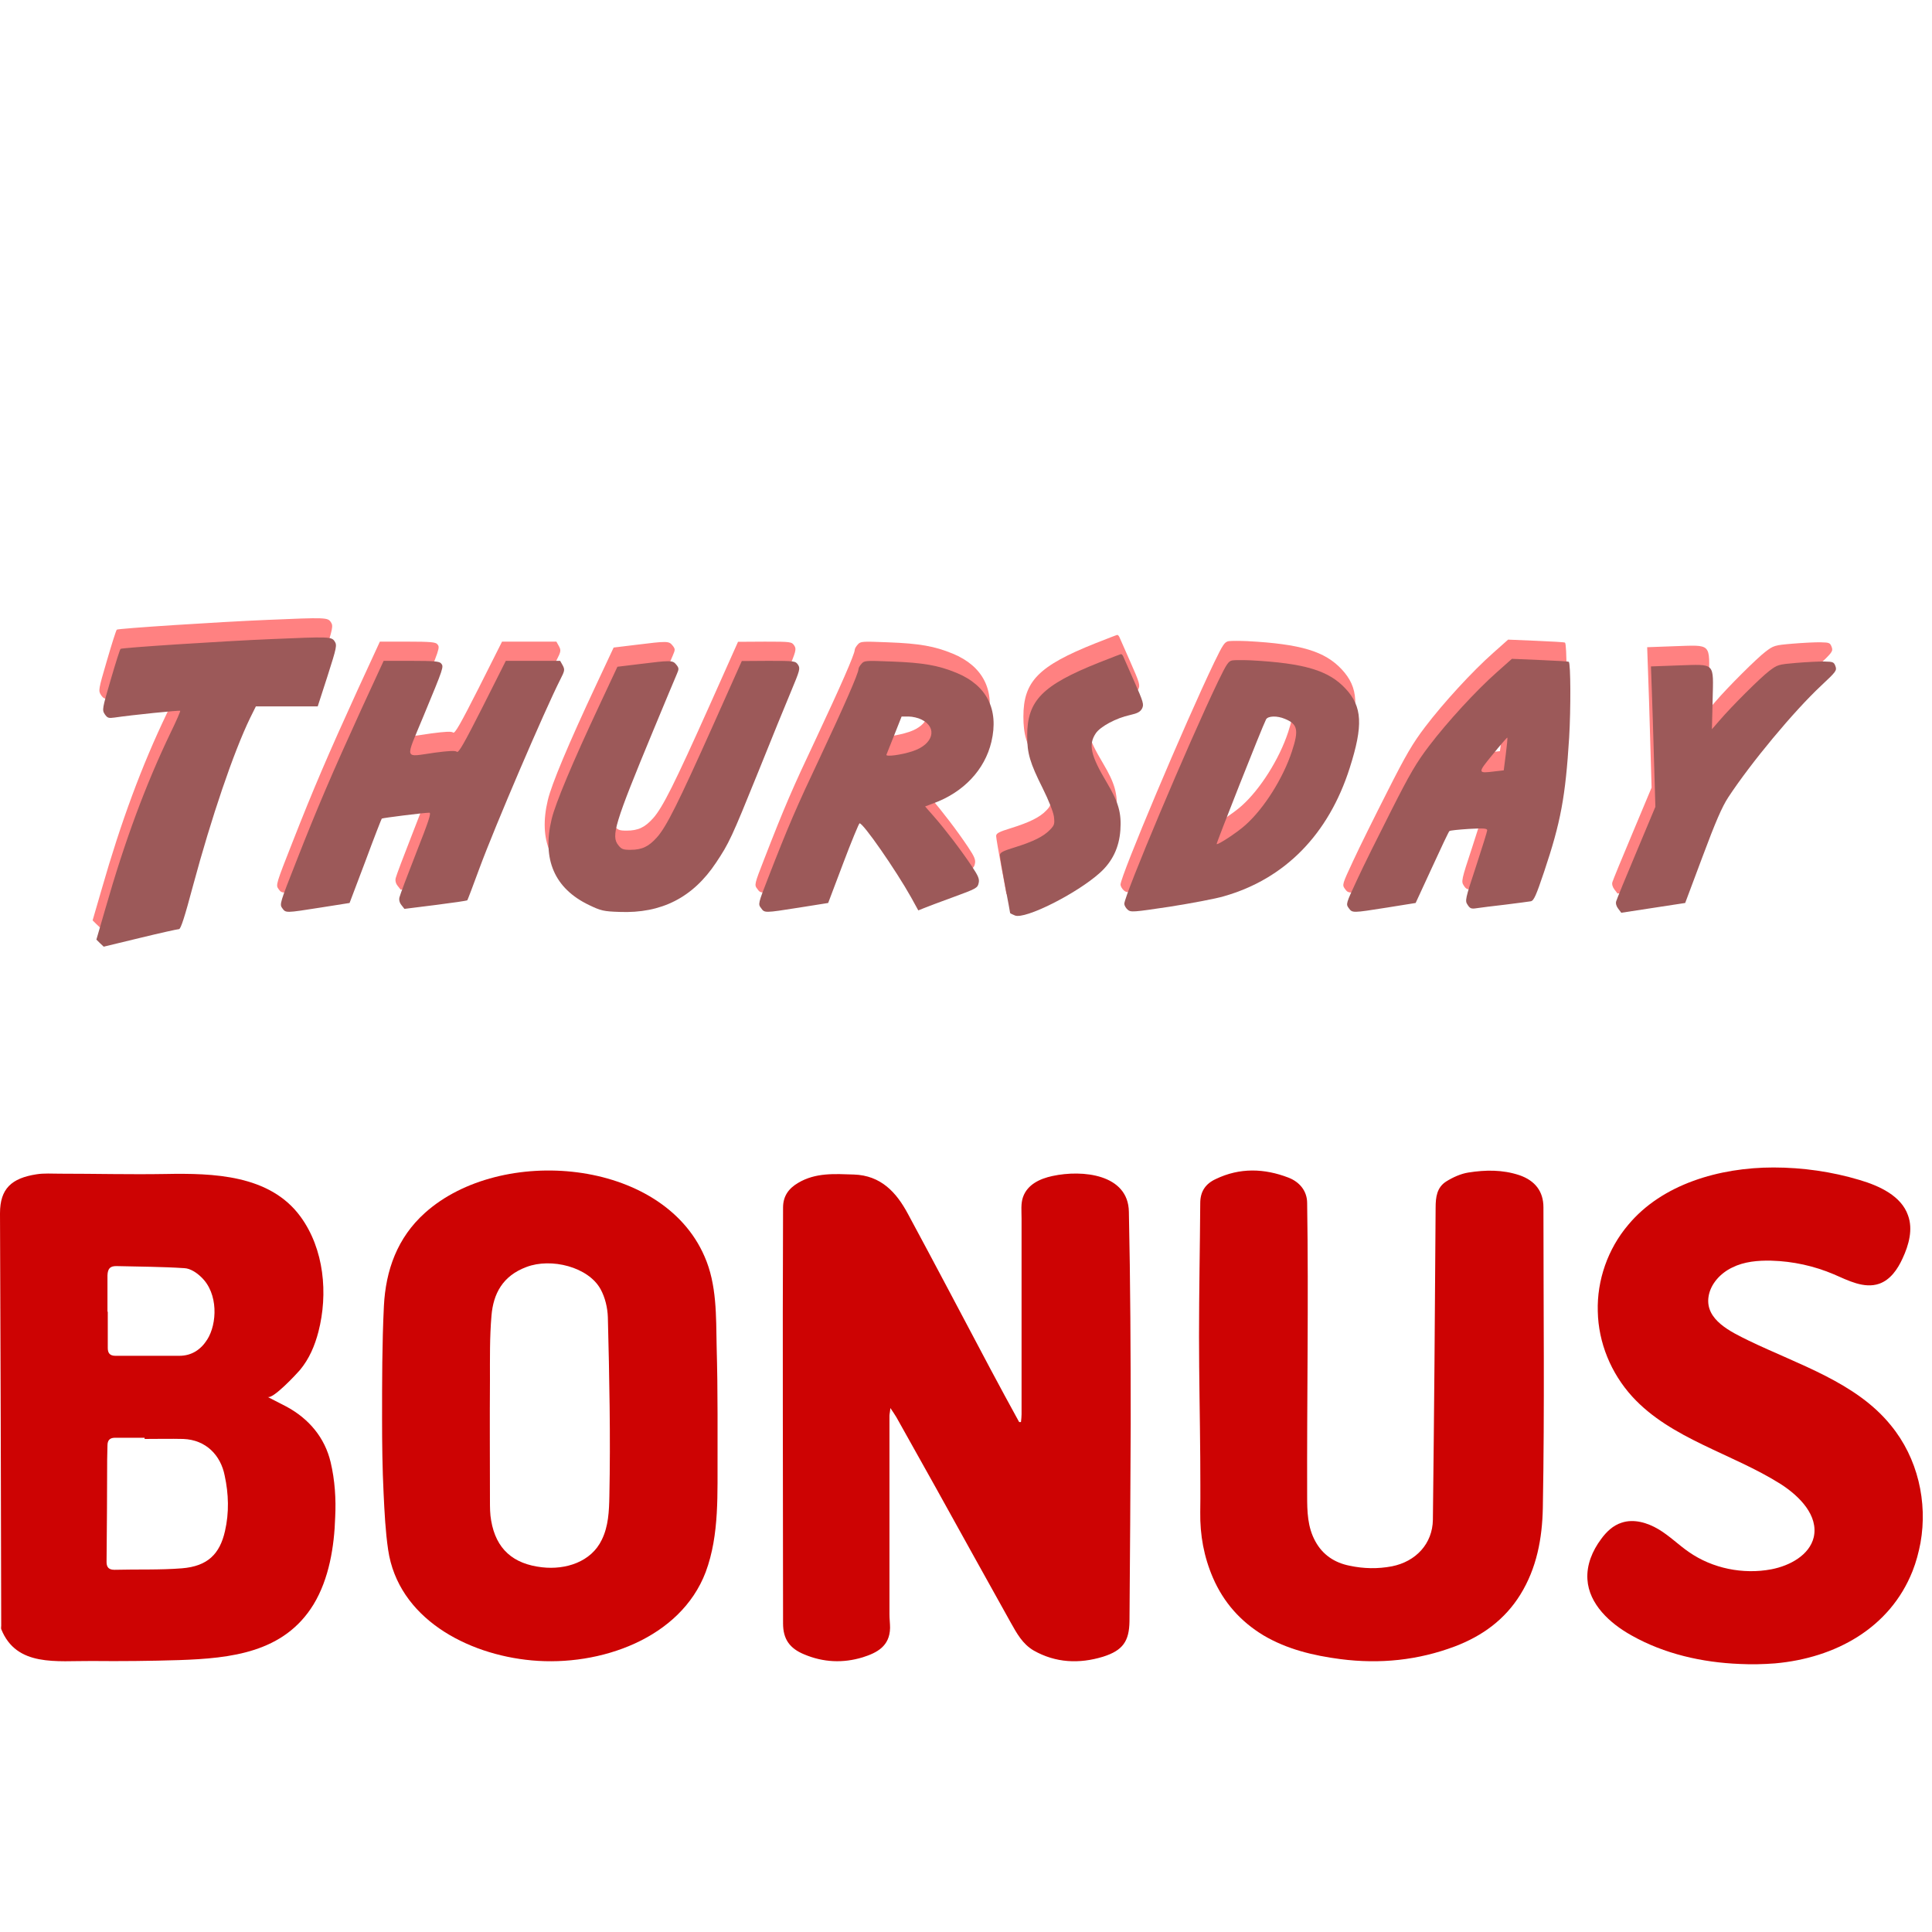
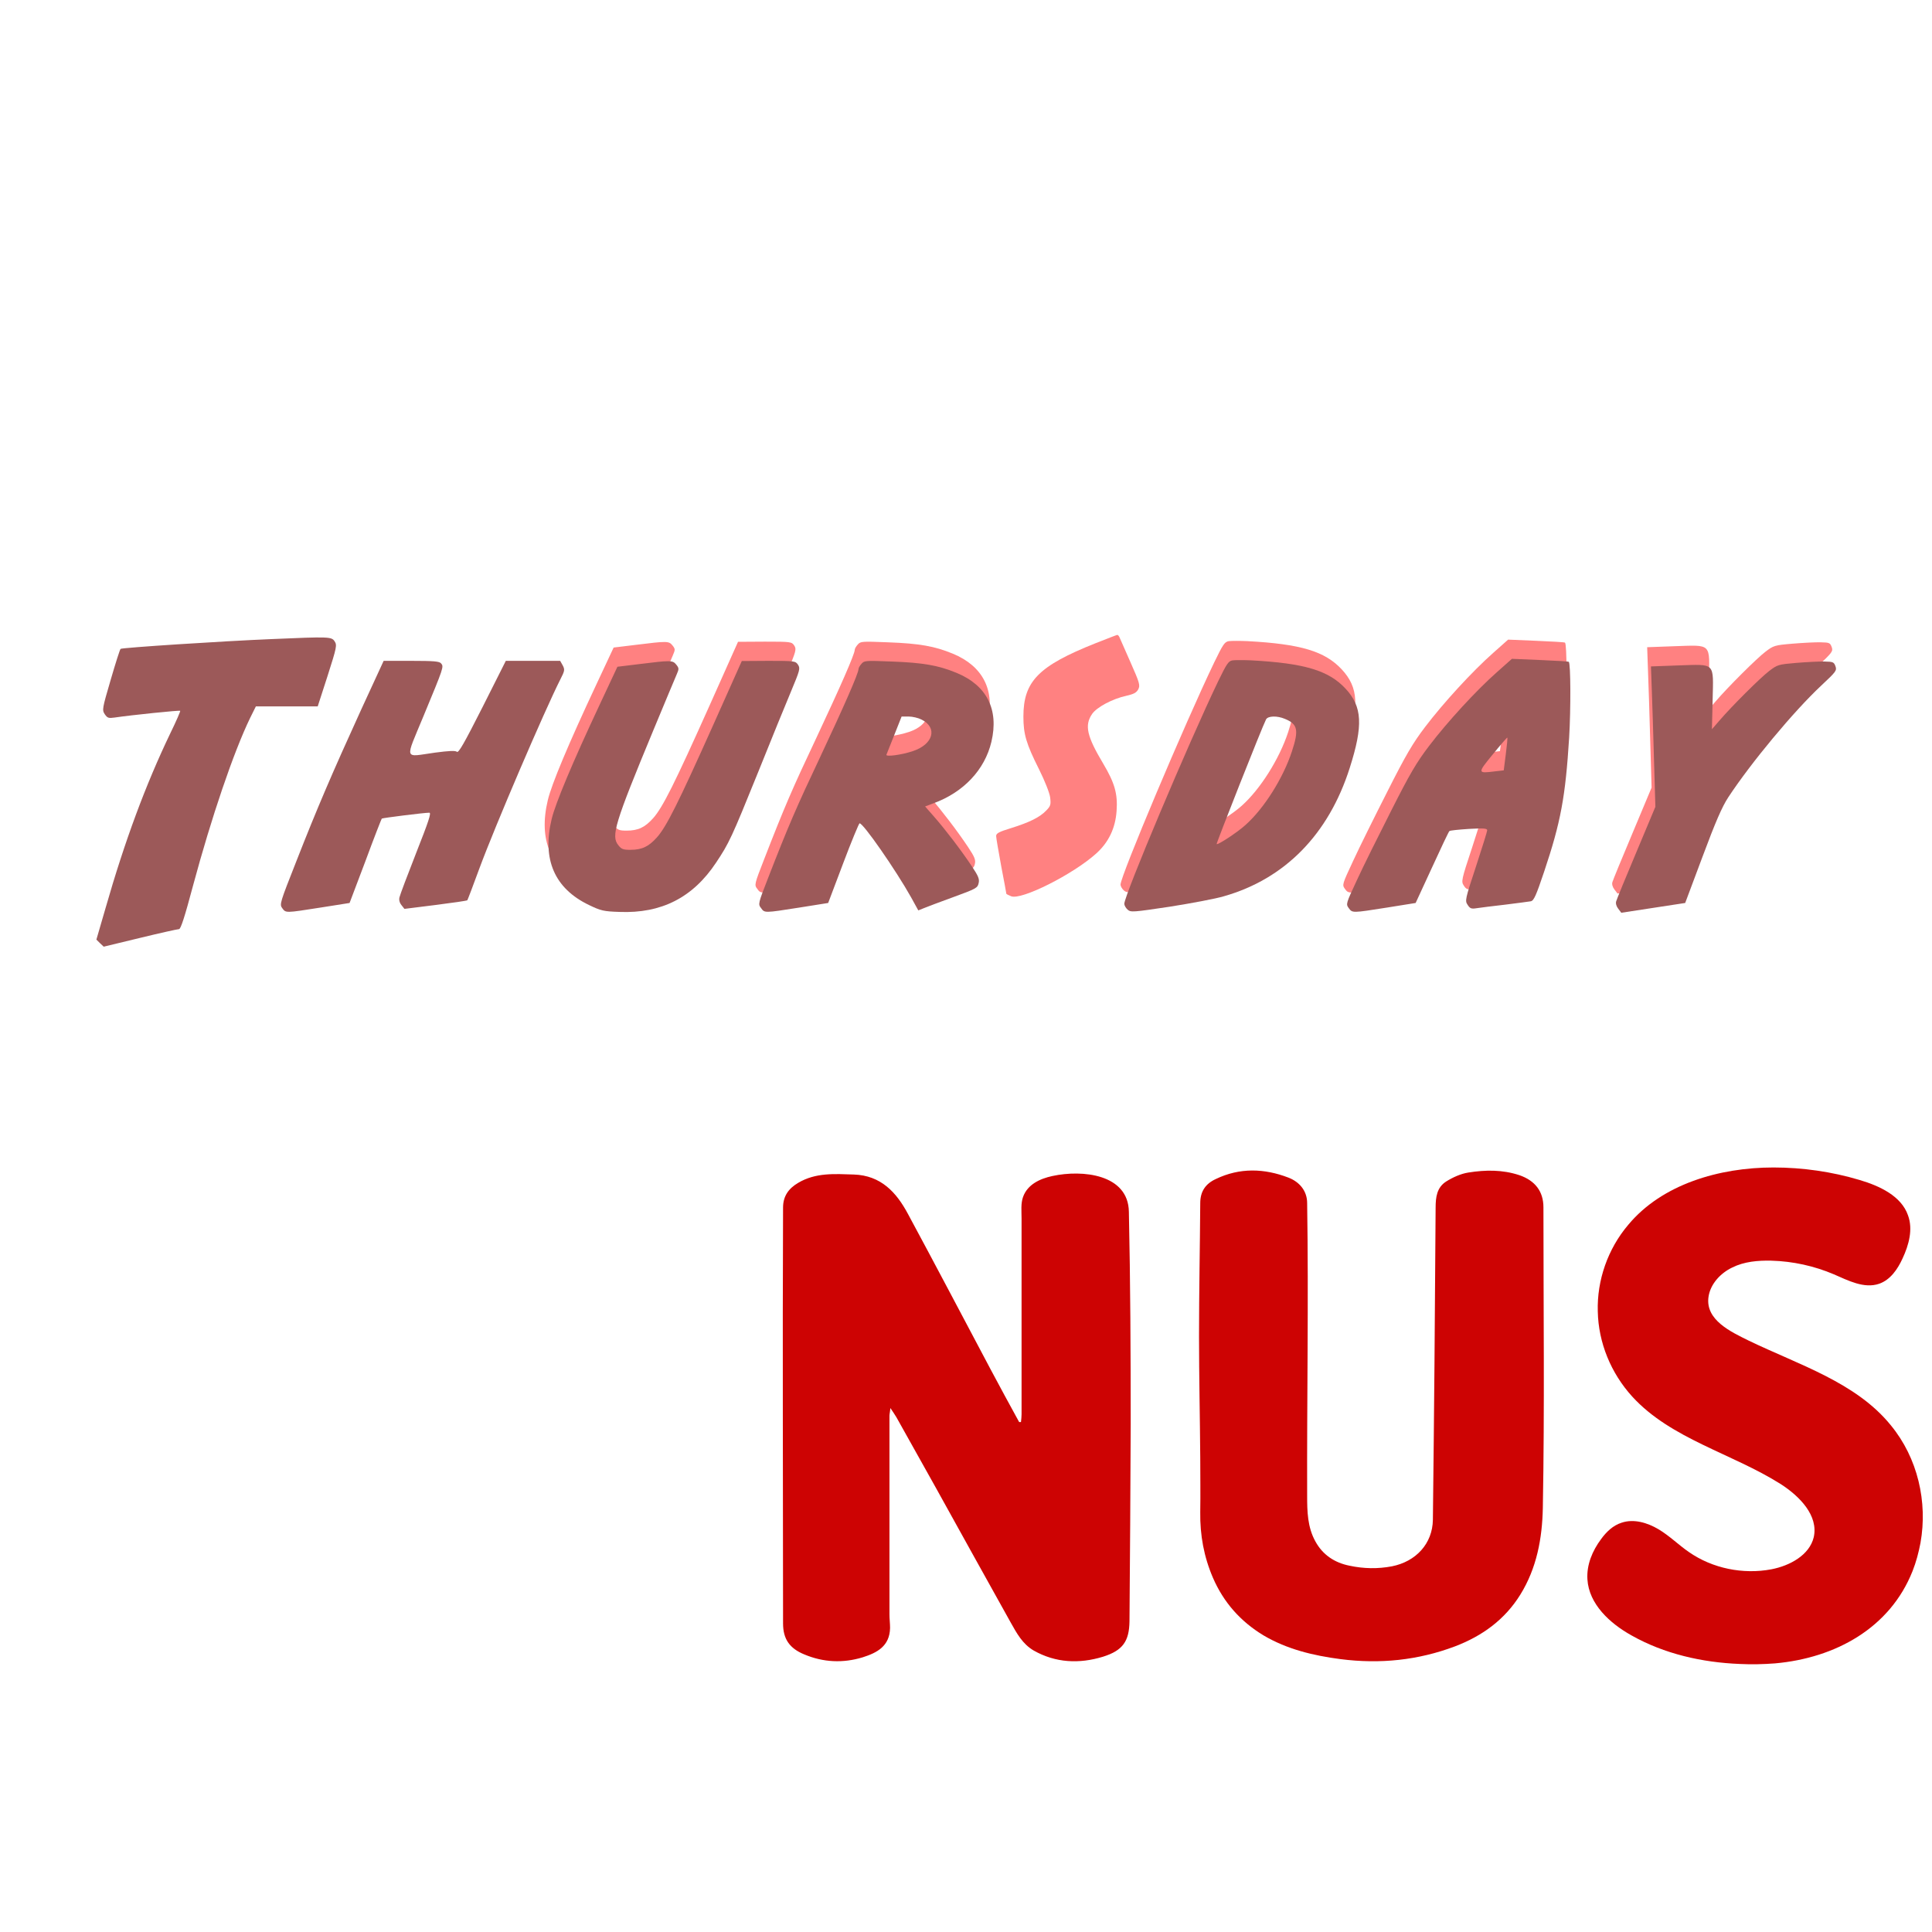
<svg xmlns="http://www.w3.org/2000/svg" width="200" height="200" viewBox="0 0 200 200" fill="none">
  <path d="M117.049 147.425C117.018 154.24 116.986 161.024 116.924 167.838C116.893 169.904 116.235 170.86 114.17 171.508C111.729 172.248 109.288 172.155 107.004 170.86C105.846 170.182 105.251 169.072 104.626 167.961C102.028 163.305 99.431 158.619 96.834 153.932C95.488 151.526 94.142 149.121 92.797 146.716C92.64 146.439 92.453 146.192 92.171 145.76C92.14 146.161 92.077 146.377 92.077 146.562C92.077 153.407 92.077 160.284 92.077 167.129C92.077 167.591 92.139 168.054 92.139 168.517C92.108 170.428 90.763 171.107 89.292 171.569C87.258 172.186 85.224 172.093 83.252 171.261C81.75 170.644 81.062 169.688 81.062 168.054C81.062 153.716 80.999 139.347 81.062 125.008C81.062 123.837 81.625 123.035 82.626 122.449C84.441 121.37 86.413 121.524 88.384 121.586C91.201 121.678 92.797 123.436 93.986 125.656C96.865 130.99 99.681 136.356 102.529 141.721C103.499 143.54 104.5 145.39 105.502 147.21C105.564 147.21 105.627 147.21 105.69 147.21C105.721 146.932 105.752 146.655 105.752 146.408C105.752 139.655 105.752 132.902 105.752 126.149C105.752 125.409 105.658 124.577 105.909 123.898C106.378 122.603 107.661 122.017 108.944 121.74C112.073 121.062 116.799 121.555 116.861 125.44C117.018 132.717 117.049 140.087 117.049 147.425Z" fill="#CD0303" />
-   <path d="M34.227 151.366C33.628 148.836 31.989 146.862 29.625 145.597C29.026 145.288 28.428 144.98 27.703 144.609C28.238 144.887 30.697 142.234 31.043 141.833C32.02 140.66 32.588 139.303 32.966 137.852C33.974 133.934 33.565 129.306 31.107 125.943C27.923 121.593 22.061 121.438 17.113 121.531C13.489 121.593 9.833 121.5 6.209 121.5C5.389 121.5 4.57 121.438 3.782 121.562C1.198 121.963 0 123.043 0 125.604C0.063 139.827 0.095 154.051 0.126 168.274C0.126 168.398 0.095 168.552 0.126 168.644C1.702 172.594 5.894 171.915 9.518 171.946C12.512 171.977 15.537 171.946 18.532 171.853C23.921 171.668 29.405 171.082 32.462 166.084C34.069 163.43 34.605 160.098 34.699 157.043C34.794 155.192 34.668 153.218 34.227 151.366ZM12.039 131.065C14.403 131.126 16.767 131.126 19.099 131.281C19.698 131.311 20.359 131.743 20.832 132.206C22.629 133.903 22.471 137.05 21.462 138.655C20.801 139.704 19.855 140.352 18.563 140.352C16.357 140.352 14.151 140.352 11.945 140.352C11.377 140.352 11.157 140.074 11.157 139.549C11.157 138.284 11.157 137.019 11.157 135.785H11.125C11.125 134.52 11.125 133.255 11.125 132.021C11.157 131.311 11.409 131.065 12.039 131.065ZM23.291 158.494C22.755 160.869 21.494 162.134 18.847 162.35C16.546 162.535 14.182 162.443 11.85 162.505C11.283 162.505 11.031 162.258 11.031 161.702C11.062 158.154 11.094 154.637 11.094 151.089C11.094 150.595 11.125 150.101 11.125 149.639C11.125 149.083 11.377 148.836 11.913 148.836C12.922 148.836 13.962 148.836 14.97 148.836V148.96C16.294 148.96 17.649 148.929 18.973 148.96C21.336 149.052 22.849 150.657 23.259 152.755C23.669 154.637 23.732 156.581 23.291 158.494Z" fill="#CD0303" />
-   <path d="M74.281 146.397C74.281 144.071 74.25 141.715 74.187 139.39C74.124 136.269 74.218 132.964 72.928 130.057C68.524 119.898 51.821 118.521 43.988 125.559C41.125 128.129 39.93 131.495 39.741 135.198C39.552 139.084 39.552 143 39.552 146.886C39.552 149.457 39.584 152.027 39.71 154.597C39.804 156.556 39.898 158.514 40.181 160.442C41.219 167.479 48.297 171.274 55.061 171.885C62.107 172.528 70.443 169.621 73.054 162.736C74.501 158.85 74.25 154.505 74.281 150.436C74.281 149.059 74.281 147.743 74.281 146.397ZM63.082 154.903C63.051 156.433 62.988 157.994 62.296 159.401C61.195 161.696 58.553 162.522 56.13 162.247C53.11 161.91 51.349 160.35 50.845 157.412C50.72 156.739 50.72 156.035 50.72 155.362C50.72 151.17 50.688 147.009 50.72 142.847C50.72 140.644 50.688 138.411 50.877 136.207C51.066 133.913 52.041 132.077 54.495 131.159C57.074 130.179 60.912 131.159 62.17 133.454C62.642 134.31 62.894 135.381 62.925 136.36C63.082 142.541 63.208 148.753 63.082 154.903Z" fill="#CD0303" />
  <path d="M159.713 156.111C159.65 159.252 159.084 162.331 157.386 165.071C155.783 167.658 153.456 169.351 150.627 170.429C146.791 171.876 142.861 172.276 138.774 171.753C135.945 171.383 133.241 170.737 130.789 169.289C128.399 167.842 126.67 165.872 125.57 163.347C124.626 161.161 124.218 158.913 124.249 156.542C124.281 154.633 124.249 152.755 124.249 150.846C124.218 146.658 124.123 142.501 124.123 138.314C124.123 133.726 124.218 129.138 124.249 124.55C124.249 123.35 124.784 122.549 125.853 122.056C128.336 120.856 130.883 120.948 133.367 121.902C134.498 122.334 135.316 123.257 135.316 124.55C135.473 134.65 135.284 144.749 135.316 154.849C135.316 156.45 135.347 158.082 136.165 159.56C136.919 160.945 138.145 161.776 139.717 162.084C141.164 162.392 142.61 162.423 144.087 162.146C146.571 161.653 148.3 159.806 148.332 157.312C148.458 146.535 148.552 135.789 148.615 125.012C148.615 123.935 148.741 122.919 149.715 122.303C150.407 121.872 151.224 121.502 152.01 121.379C153.771 121.102 155.531 121.071 157.292 121.656C158.896 122.21 159.776 123.319 159.776 124.982C159.776 135.389 159.902 145.765 159.713 156.111Z" fill="#CD0303" />
  <path d="M198.808 159.72C198.618 160.703 198.366 161.686 197.987 162.638C195.65 168.537 189.998 171.64 183.747 172.193C182.547 172.285 181.316 172.315 180.116 172.254C176.201 172.1 172.285 171.21 168.907 169.305C166.634 168.045 164.486 166.048 164.329 163.498C164.234 161.993 164.834 160.549 165.749 159.32C166.286 158.583 166.981 157.907 167.865 157.631C169.128 157.201 170.549 157.631 171.685 158.307C172.822 158.982 173.769 159.935 174.843 160.672C177.274 162.362 180.431 163.007 183.368 162.454C185.294 162.085 187.315 160.979 187.757 159.136C188.262 156.893 186.304 154.897 184.347 153.637C179.295 150.442 172.98 148.967 168.97 144.574C166.76 142.147 165.465 138.983 165.402 135.757C165.307 132.531 166.444 129.275 168.56 126.787C172.064 122.578 178 120.857 183.589 120.857C186.588 120.857 189.62 121.288 192.493 122.148C194.577 122.762 196.819 123.807 197.513 125.804C198.05 127.247 197.608 128.876 196.945 130.289C196.44 131.395 195.682 132.501 194.514 132.9C192.966 133.422 191.325 132.562 189.841 131.917C187.82 131.057 185.61 130.565 183.368 130.504C181.979 130.473 180.558 130.596 179.326 131.21C178.095 131.794 177.053 132.931 176.864 134.252C176.516 136.648 179.2 137.877 181 138.768C186.21 141.287 192.146 143.1 195.745 147.554C198.524 150.934 199.565 155.48 198.808 159.72Z" fill="#CD0303" />
-   <path d="M27.718 64.169C22.621 64.379 12.215 65.06 12.091 65.182C12.021 65.234 11.562 66.684 11.069 68.379C10.187 71.383 10.169 71.505 10.451 71.942C10.733 72.343 10.839 72.378 11.474 72.291C13.238 72.029 18.194 71.522 18.265 71.592C18.3 71.627 17.859 72.658 17.259 73.88C14.684 79.243 12.532 85.042 10.522 92.063L9.587 95.277L9.957 95.644L10.345 96.011L14.102 95.103C16.183 94.596 18 94.194 18.141 94.194C18.318 94.194 18.723 92.954 19.587 89.705C21.492 82.631 23.785 75.872 25.514 72.308L26.096 71.138H29.288H32.498L33.521 67.977C34.474 64.99 34.509 64.798 34.245 64.396C33.927 63.925 33.733 63.907 27.718 64.169Z" fill="#FF8181" />
  <path d="M113.385 66.597C107.512 68.937 105.942 70.527 105.942 74.177C105.942 75.994 106.224 76.972 107.547 79.609C108.165 80.85 108.641 82.055 108.711 82.544C108.799 83.295 108.764 83.435 108.306 83.906C107.635 84.605 106.577 85.129 104.672 85.723C103.42 86.107 103.12 86.264 103.12 86.544C103.12 86.736 103.367 88.133 103.649 89.688C103.949 91.225 104.178 92.5 104.178 92.535C104.178 92.552 104.408 92.675 104.672 92.779C105.713 93.216 111.092 90.509 113.473 88.36C114.761 87.207 115.467 85.74 115.59 83.941C115.713 82.177 115.396 81.059 114.214 79.068C112.503 76.204 112.256 75.086 113.05 73.915C113.526 73.217 115.149 72.343 116.595 72.029C117.354 71.854 117.636 71.715 117.83 71.365C118.042 70.946 117.989 70.719 117.019 68.536C116.437 67.226 115.925 66.055 115.872 65.933C115.819 65.828 115.731 65.724 115.661 65.724C115.608 65.724 114.585 66.125 113.385 66.597Z" fill="#FF8181" />
  <path d="M127.213 66.37C126.772 66.44 126.613 66.685 125.696 68.571C122.627 74.964 115.995 90.701 115.995 91.575C115.995 91.732 116.154 92.011 116.33 92.169C116.665 92.466 116.859 92.448 120.704 91.872C122.909 91.522 125.449 91.051 126.313 90.789C132.628 88.99 137.143 84.378 139.33 77.514C140.741 73.095 140.635 71.156 138.889 69.287C137.143 67.418 134.656 66.667 129.135 66.37C128.359 66.335 127.495 66.335 127.213 66.37ZM132.628 72.431C133.95 72.973 134.074 73.584 133.351 75.785C132.433 78.579 130.458 81.706 128.536 83.418C127.689 84.186 125.678 85.496 125.555 85.391C125.502 85.322 130.246 73.305 130.67 72.484C130.864 72.117 131.816 72.082 132.628 72.431Z" fill="#FF8181" />
  <path d="M154.569 67.592C152.399 69.514 149.436 72.745 147.549 75.225C146.244 76.937 145.538 78.142 143.616 81.95C142.311 84.518 140.723 87.714 140.088 89.094C138.942 91.557 138.924 91.592 139.224 92.011C139.612 92.535 139.559 92.535 143.21 91.958L146.156 91.487L147.849 87.819C148.766 85.81 149.577 84.098 149.648 84.046C149.718 83.976 150.618 83.889 151.676 83.819C153.193 83.732 153.564 83.766 153.564 83.959C153.564 84.081 153.034 85.775 152.399 87.714C151.271 91.12 151.253 91.26 151.535 91.679C151.782 92.063 151.923 92.116 152.47 92.028C152.823 91.976 154.163 91.801 155.415 91.661C156.685 91.504 157.867 91.347 158.079 91.312C158.396 91.242 158.626 90.718 159.455 88.255C161.183 83.103 161.659 80.518 162.047 74.352C162.224 71.4 162.206 66.719 162.012 66.527C161.977 66.475 160.636 66.405 159.031 66.335L156.121 66.213L154.569 67.592ZM155.486 76.099L155.274 77.758L154.357 77.863C152.541 78.09 152.541 78.055 154.146 76.099C154.939 75.121 155.609 74.352 155.645 74.369C155.68 74.404 155.609 75.173 155.486 76.099Z" fill="#FF8181" />
-   <path d="M37.014 71.435C33.945 78.159 32.428 81.705 30.311 87.102C28.583 91.486 28.53 91.626 28.83 92.028C29.2 92.534 29.147 92.534 32.816 91.958L35.797 91.486L37.437 87.155C38.319 84.762 39.095 82.788 39.13 82.753C39.201 82.683 43.522 82.142 44.051 82.142C44.281 82.142 43.981 83.032 42.693 86.299C41.794 88.587 41.017 90.648 40.965 90.892C40.894 91.154 40.965 91.451 41.159 91.696L41.476 92.098L44.686 91.696C46.468 91.469 47.931 91.259 47.984 91.207C48.02 91.172 48.584 89.687 49.237 87.906C50.877 83.469 55.957 71.627 57.615 68.343C58.073 67.452 58.091 67.33 57.861 66.893L57.597 66.422H54.775H51.971L49.554 71.225C47.667 74.945 47.085 75.976 46.908 75.836C46.75 75.697 46.097 75.731 44.633 75.924C41.37 76.378 41.511 76.832 43.452 72.133C45.55 67.068 45.568 67.033 45.268 66.684C45.092 66.474 44.545 66.422 42.182 66.422H39.324L37.014 71.435Z" fill="#FF8181" />
  <path d="M65.816 66.755L63.523 67.034L61.724 70.877C58.832 77.043 57.103 81.182 56.715 82.807C55.71 86.981 57.015 89.985 60.578 91.697C61.813 92.291 62.095 92.361 63.735 92.413C68.074 92.588 71.337 90.929 73.736 87.313C75.076 85.304 75.341 84.745 78.075 77.986C79.415 74.65 80.95 70.877 81.496 69.584C82.413 67.384 82.466 67.209 82.219 66.825C81.955 66.44 81.884 66.423 79.168 66.423L76.399 66.44L73.418 73.113C69.82 81.147 68.603 83.575 67.633 84.676C66.769 85.654 66.063 85.986 64.864 85.986C64.123 85.986 63.929 85.916 63.612 85.496C62.853 84.553 63.241 83.261 67.21 73.689C68.409 70.79 69.52 68.152 69.661 67.82C69.908 67.261 69.908 67.174 69.609 66.807C69.238 66.353 69.062 66.353 65.816 66.755Z" fill="#FF8181" />
  <path d="M88.798 66.719C88.621 66.911 88.48 67.156 88.48 67.278C88.48 67.715 86.963 71.156 84.512 76.378C82.042 81.601 81.213 83.522 79.115 88.919C78.092 91.539 78.074 91.609 78.391 92.011C78.762 92.535 78.709 92.535 82.378 91.958L85.341 91.487L86.893 87.382C87.739 85.129 88.516 83.277 88.586 83.243C88.921 83.138 92.378 88.133 93.93 90.91L94.671 92.255L95.236 92.028C95.553 91.888 96.929 91.382 98.304 90.875C100.65 90.02 100.809 89.932 100.915 89.443C101.021 89.024 100.897 88.71 100.209 87.679C99.116 86.037 97.475 83.889 96.311 82.561L95.377 81.496L96.206 81.181C99.345 80.046 101.55 77.706 102.238 74.806C103.031 71.453 101.761 68.955 98.622 67.662C96.752 66.894 95.218 66.614 91.92 66.492C89.256 66.387 89.08 66.387 88.798 66.719ZM95.006 72.501C96.699 73.339 96.223 75.068 94.107 75.767C92.907 76.168 91.267 76.378 91.373 76.134C91.408 76.029 91.778 75.103 92.202 74.055L92.943 72.186H93.666C94.071 72.186 94.671 72.326 95.006 72.501Z" fill="#FF8181" />
  <path d="M185.576 66.632C183.707 66.789 183.601 66.824 182.754 67.47C181.837 68.169 178.874 71.121 177.587 72.623L176.828 73.496L176.899 70.492C176.987 66.527 177.234 66.772 173.371 66.894L170.514 66.999L170.602 69.461C170.655 70.824 170.761 74.09 170.831 76.728L170.972 81.531L168.997 86.247C167.903 88.832 166.969 91.12 166.916 91.312C166.845 91.522 166.933 91.836 167.127 92.081L167.445 92.5L170.743 91.993L174.059 91.487L175.858 86.684C177.199 83.085 177.869 81.548 178.504 80.57C180.867 76.972 185.294 71.645 188.152 68.972C189.686 67.54 189.774 67.418 189.616 66.981C189.457 66.544 189.369 66.51 188.487 66.492C187.958 66.475 186.652 66.544 185.576 66.632Z" fill="#FF8181" />
  <path d="M28.11 66.158C23.012 66.368 12.606 67.049 12.483 67.171C12.412 67.224 11.954 68.673 11.46 70.368C10.578 73.372 10.56 73.494 10.842 73.931C11.124 74.333 11.23 74.368 11.865 74.28C13.629 74.018 18.585 73.512 18.656 73.582C18.691 73.617 18.25 74.647 17.65 75.87C15.075 81.232 12.924 87.031 10.913 94.052L9.978 97.266L10.348 97.633L10.736 98L14.493 97.092C16.575 96.585 18.391 96.183 18.532 96.183C18.709 96.183 19.114 94.943 19.979 91.695C21.884 84.621 24.176 77.861 25.905 74.298L26.487 73.127H29.679H32.889L33.912 69.966C34.865 66.979 34.9 66.787 34.636 66.385C34.318 65.914 34.124 65.896 28.11 66.158Z" fill="#9C5959" />
-   <path d="M113.776 68.586C107.903 70.927 106.333 72.516 106.333 76.167C106.333 77.983 106.615 78.961 107.938 81.599C108.556 82.839 109.032 84.044 109.102 84.533C109.191 85.284 109.155 85.424 108.697 85.895C108.026 86.594 106.968 87.118 105.063 87.712C103.811 88.096 103.511 88.254 103.511 88.533C103.511 88.725 103.758 90.123 104.04 91.677C104.34 93.214 104.569 94.489 104.569 94.524C104.569 94.542 104.799 94.664 105.063 94.769C106.104 95.205 111.483 92.498 113.865 90.35C115.152 89.197 115.858 87.73 115.981 85.93C116.105 84.166 115.787 83.049 114.605 81.057C112.895 78.193 112.648 77.075 113.441 75.905C113.917 75.206 115.54 74.333 116.986 74.018C117.745 73.844 118.027 73.704 118.221 73.355C118.433 72.935 118.38 72.708 117.41 70.525C116.828 69.215 116.316 68.045 116.263 67.922C116.21 67.817 116.122 67.713 116.052 67.713C115.999 67.713 114.976 68.115 113.776 68.586Z" fill="#9C5959" />
  <path d="M127.604 68.359C127.163 68.429 127.005 68.674 126.087 70.56C123.019 76.953 116.387 92.691 116.387 93.564C116.387 93.721 116.545 94.001 116.722 94.158C117.057 94.455 117.251 94.437 121.096 93.861C123.301 93.512 125.841 93.04 126.705 92.778C133.019 90.979 137.534 86.368 139.721 79.503C141.132 75.084 141.027 73.145 139.28 71.276C137.534 69.407 135.047 68.656 129.527 68.359C128.751 68.325 127.887 68.325 127.604 68.359ZM133.019 74.421C134.342 74.962 134.465 75.573 133.742 77.774C132.825 80.569 130.85 83.695 128.927 85.407C128.081 86.176 126.07 87.486 125.946 87.381C125.893 87.311 130.638 75.294 131.061 74.473C131.255 74.106 132.208 74.071 133.019 74.421Z" fill="#9C5959" />
  <path d="M154.96 69.582C152.791 71.503 149.828 74.734 147.941 77.215C146.635 78.926 145.93 80.132 144.007 83.939C142.702 86.507 141.115 89.703 140.48 91.083C139.333 93.546 139.316 93.581 139.616 94C140.004 94.524 139.951 94.524 143.602 93.948L146.547 93.476L148.24 89.808C149.158 87.799 149.969 86.088 150.04 86.035C150.11 85.965 151.01 85.878 152.068 85.808C153.585 85.721 153.955 85.756 153.955 85.948C153.955 86.07 153.426 87.764 152.791 89.703C151.662 93.109 151.645 93.249 151.927 93.668C152.174 94.052 152.315 94.105 152.862 94.017C153.214 93.965 154.555 93.79 155.807 93.651C157.077 93.493 158.259 93.336 158.47 93.301C158.788 93.231 159.017 92.707 159.846 90.245C161.575 85.092 162.051 82.507 162.439 76.341C162.615 73.389 162.598 68.708 162.404 68.516C162.368 68.464 161.028 68.394 159.423 68.324L156.513 68.202L154.96 69.582ZM155.878 78.088L155.666 79.747L154.749 79.852C152.932 80.079 152.932 80.044 154.537 78.088C155.331 77.11 156.001 76.341 156.036 76.359C156.072 76.394 156.001 77.162 155.878 78.088Z" fill="#9C5959" />
  <path d="M37.405 73.424C34.336 80.148 32.819 83.694 30.703 89.091C28.974 93.476 28.921 93.615 29.221 94.017C29.591 94.524 29.538 94.524 33.207 93.947L36.188 93.476L37.828 89.144C38.71 86.751 39.486 84.777 39.521 84.742C39.592 84.672 43.913 84.131 44.442 84.131C44.672 84.131 44.372 85.022 43.084 88.288C42.185 90.576 41.409 92.637 41.356 92.882C41.285 93.144 41.356 93.441 41.55 93.685L41.867 94.087L45.077 93.685C46.859 93.458 48.323 93.249 48.376 93.196C48.411 93.161 48.975 91.677 49.628 89.895C51.268 85.458 56.348 73.616 58.006 70.332C58.464 69.442 58.482 69.319 58.253 68.882L57.988 68.411H55.166H52.362L49.945 73.214C48.058 76.935 47.476 77.965 47.3 77.826C47.141 77.686 46.488 77.721 45.024 77.913C41.761 78.367 41.902 78.821 43.843 74.123C45.941 69.057 45.959 69.022 45.659 68.673C45.483 68.463 44.936 68.411 42.573 68.411H39.715L37.405 73.424Z" fill="#9C5959" />
  <path d="M66.207 68.743L63.915 69.022L62.116 72.865C59.223 79.031 57.495 83.171 57.106 84.795C56.101 88.969 57.406 91.974 60.969 93.686C62.204 94.279 62.486 94.349 64.126 94.402C68.465 94.576 71.728 92.917 74.127 89.301C75.467 87.293 75.732 86.734 78.466 79.974C79.806 76.638 81.341 72.865 81.888 71.573C82.805 69.372 82.858 69.197 82.611 68.813C82.346 68.429 82.275 68.411 79.559 68.411L76.79 68.429L73.809 75.101C70.211 83.136 68.994 85.564 68.024 86.664C67.16 87.642 66.454 87.974 65.255 87.974C64.514 87.974 64.32 87.904 64.003 87.485C63.244 86.542 63.632 85.249 67.601 75.677C68.8 72.778 69.912 70.14 70.053 69.808C70.299 69.25 70.299 69.162 70 68.795C69.629 68.341 69.453 68.341 66.207 68.743Z" fill="#9C5959" />
  <path d="M89.189 68.708C89.012 68.9 88.871 69.145 88.871 69.267C88.871 69.704 87.355 73.145 84.903 78.367C82.433 83.59 81.605 85.511 79.506 90.908C78.483 93.528 78.465 93.598 78.782 94C79.153 94.524 79.1 94.524 82.769 93.948L85.732 93.476L87.284 89.371C88.13 87.118 88.907 85.267 88.977 85.232C89.312 85.127 92.769 90.122 94.321 92.9L95.062 94.245L95.627 94.017C95.944 93.878 97.32 93.371 98.695 92.865C101.041 92.009 101.2 91.921 101.306 91.432C101.412 91.013 101.288 90.699 100.6 89.668C99.507 88.026 97.867 85.878 96.703 84.551L95.768 83.485L96.597 83.171C99.736 82.035 101.941 79.695 102.629 76.795C103.422 73.442 102.153 70.944 99.013 69.651C97.143 68.883 95.609 68.603 92.311 68.481C89.647 68.376 89.471 68.376 89.189 68.708ZM95.397 74.49C97.091 75.328 96.614 77.057 94.498 77.756C93.298 78.158 91.658 78.367 91.764 78.123C91.799 78.018 92.17 77.092 92.593 76.044L93.334 74.175H94.057C94.463 74.175 95.062 74.315 95.397 74.49Z" fill="#9C5959" />
  <path d="M185.968 68.621C184.098 68.778 183.992 68.813 183.146 69.46C182.228 70.158 179.265 73.11 177.978 74.612L177.219 75.486L177.29 72.481C177.378 68.516 177.625 68.761 173.762 68.883L170.905 68.988L170.993 71.451C171.046 72.813 171.152 76.079 171.222 78.717L171.364 83.52L169.388 88.236C168.295 90.821 167.36 93.109 167.307 93.302C167.236 93.511 167.324 93.826 167.519 94.07L167.836 94.489L171.134 93.983L174.45 93.476L176.249 88.673C177.59 85.075 178.26 83.538 178.895 82.559C181.258 78.961 185.685 73.634 188.543 70.962C190.077 69.529 190.165 69.407 190.007 68.97C189.848 68.534 189.76 68.499 188.878 68.481C188.349 68.464 187.043 68.534 185.968 68.621Z" fill="#9C5959" />
</svg>